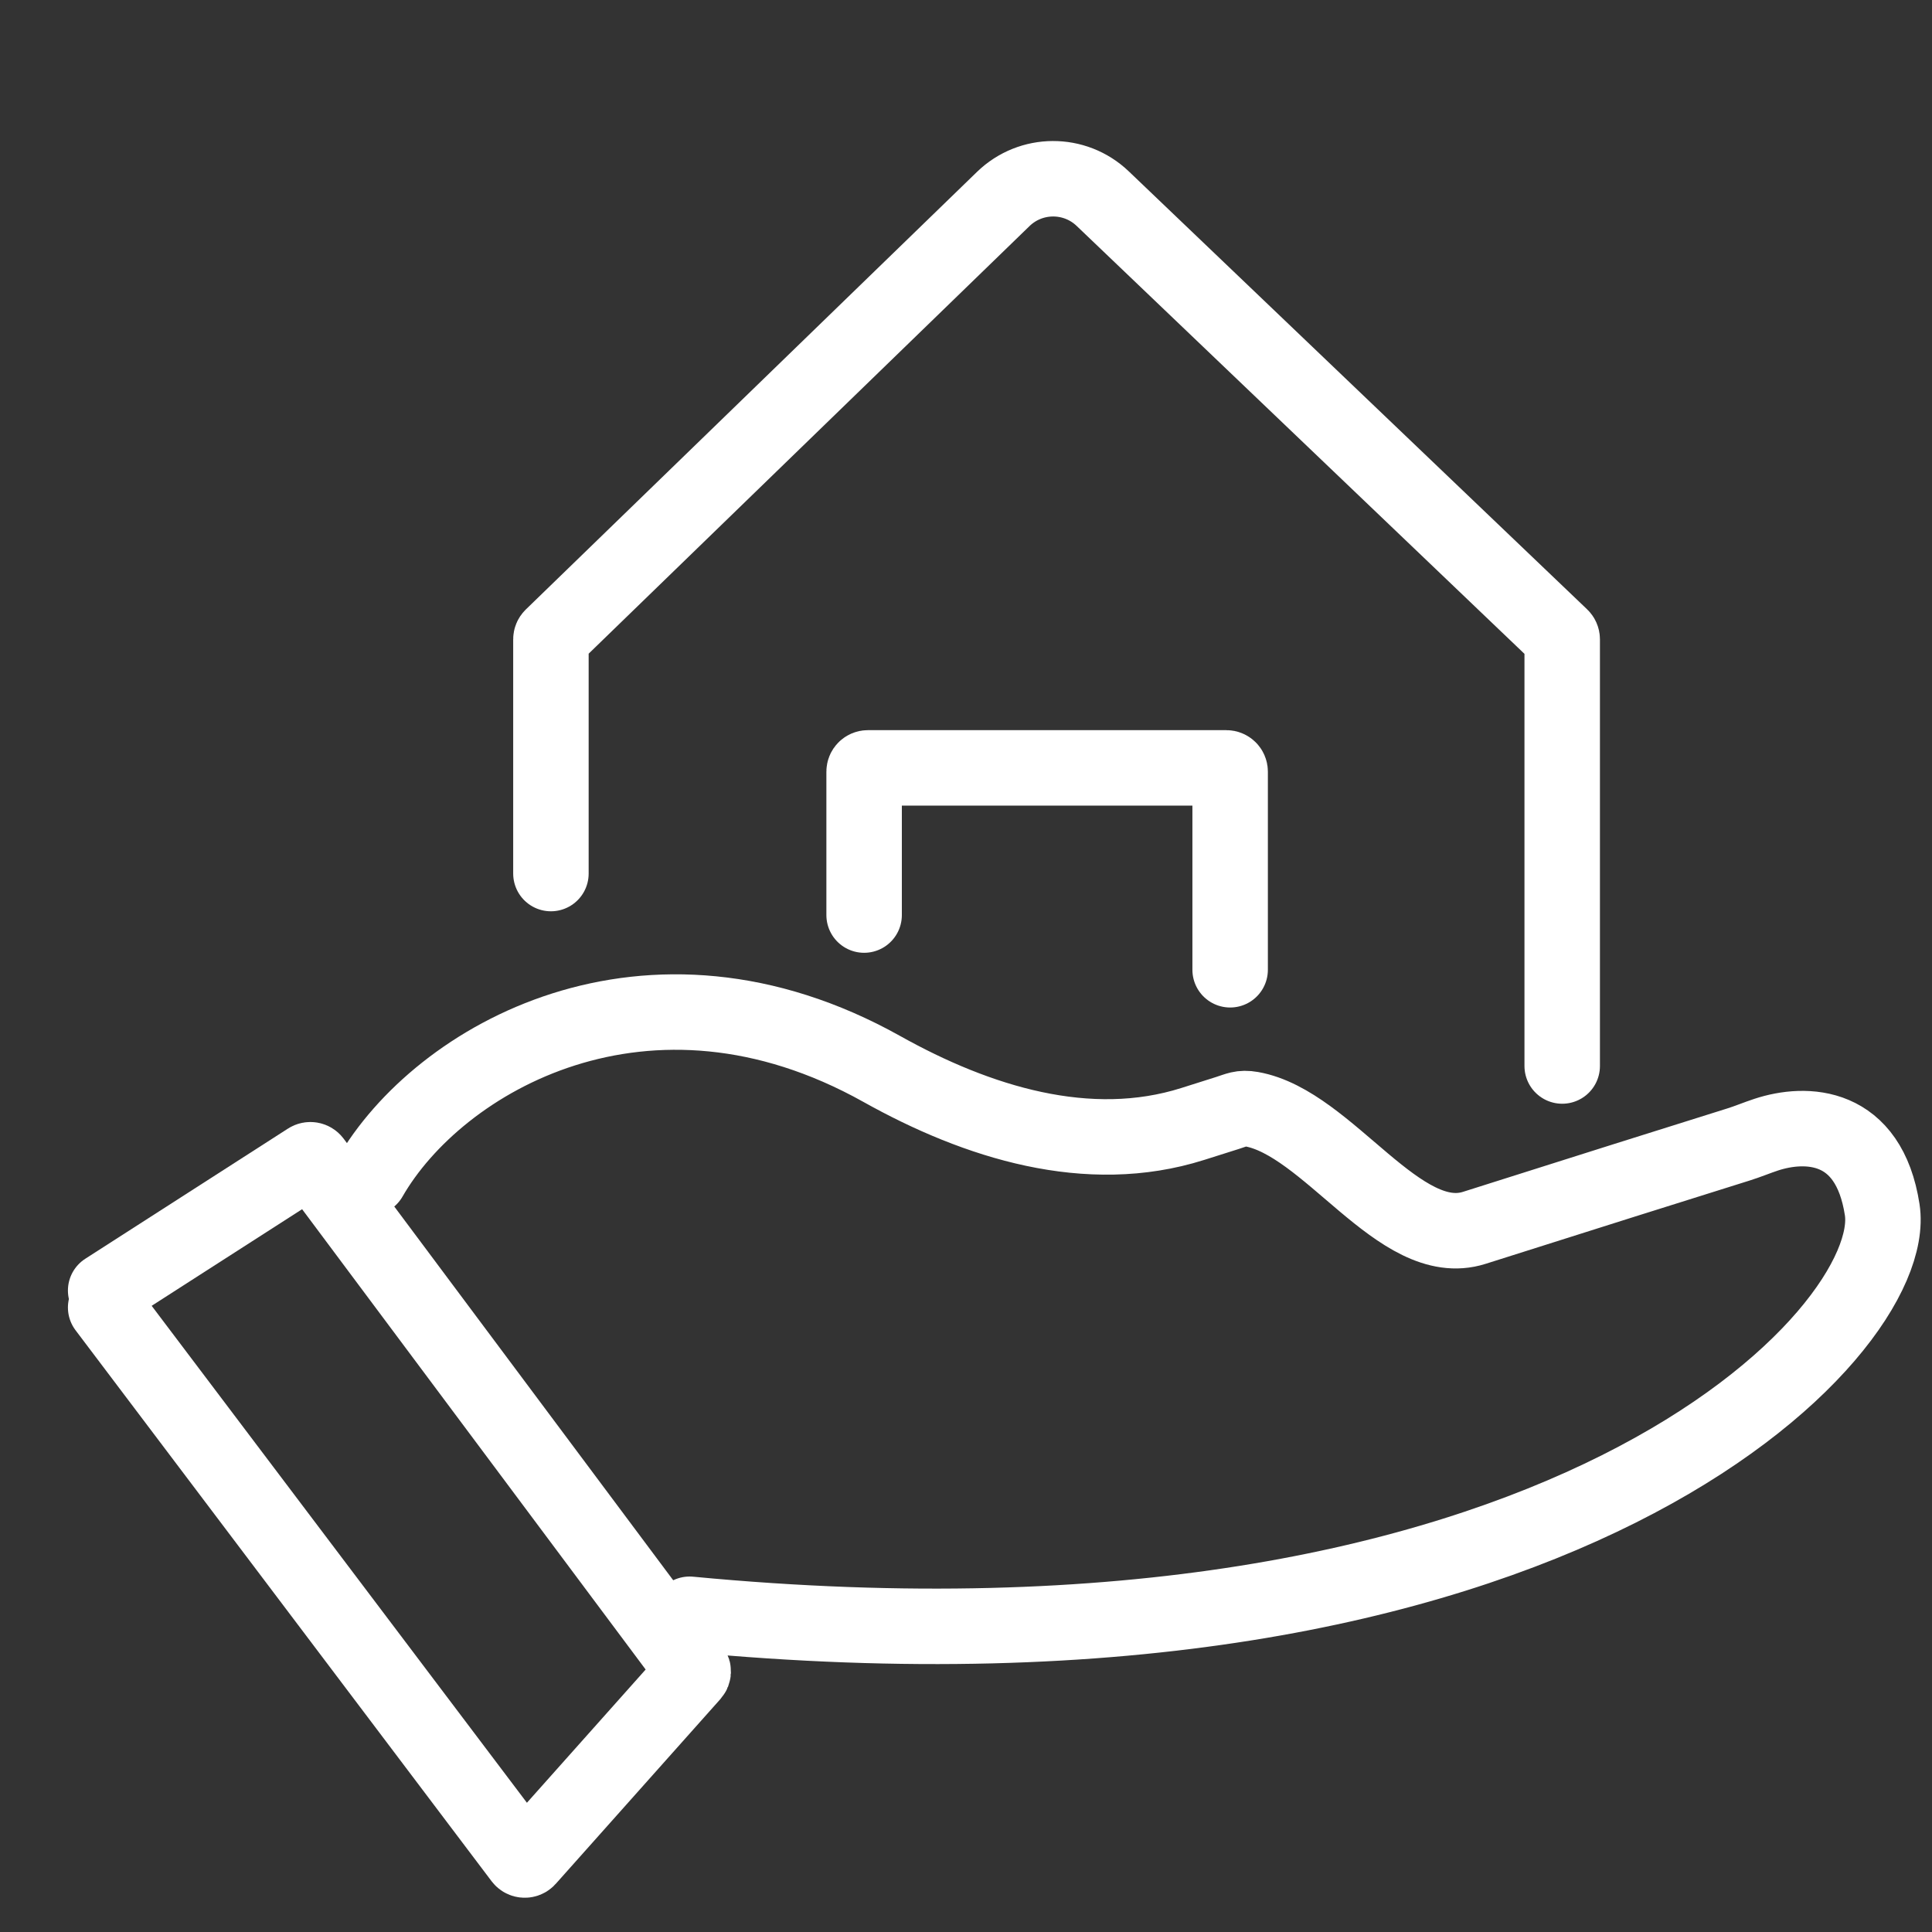
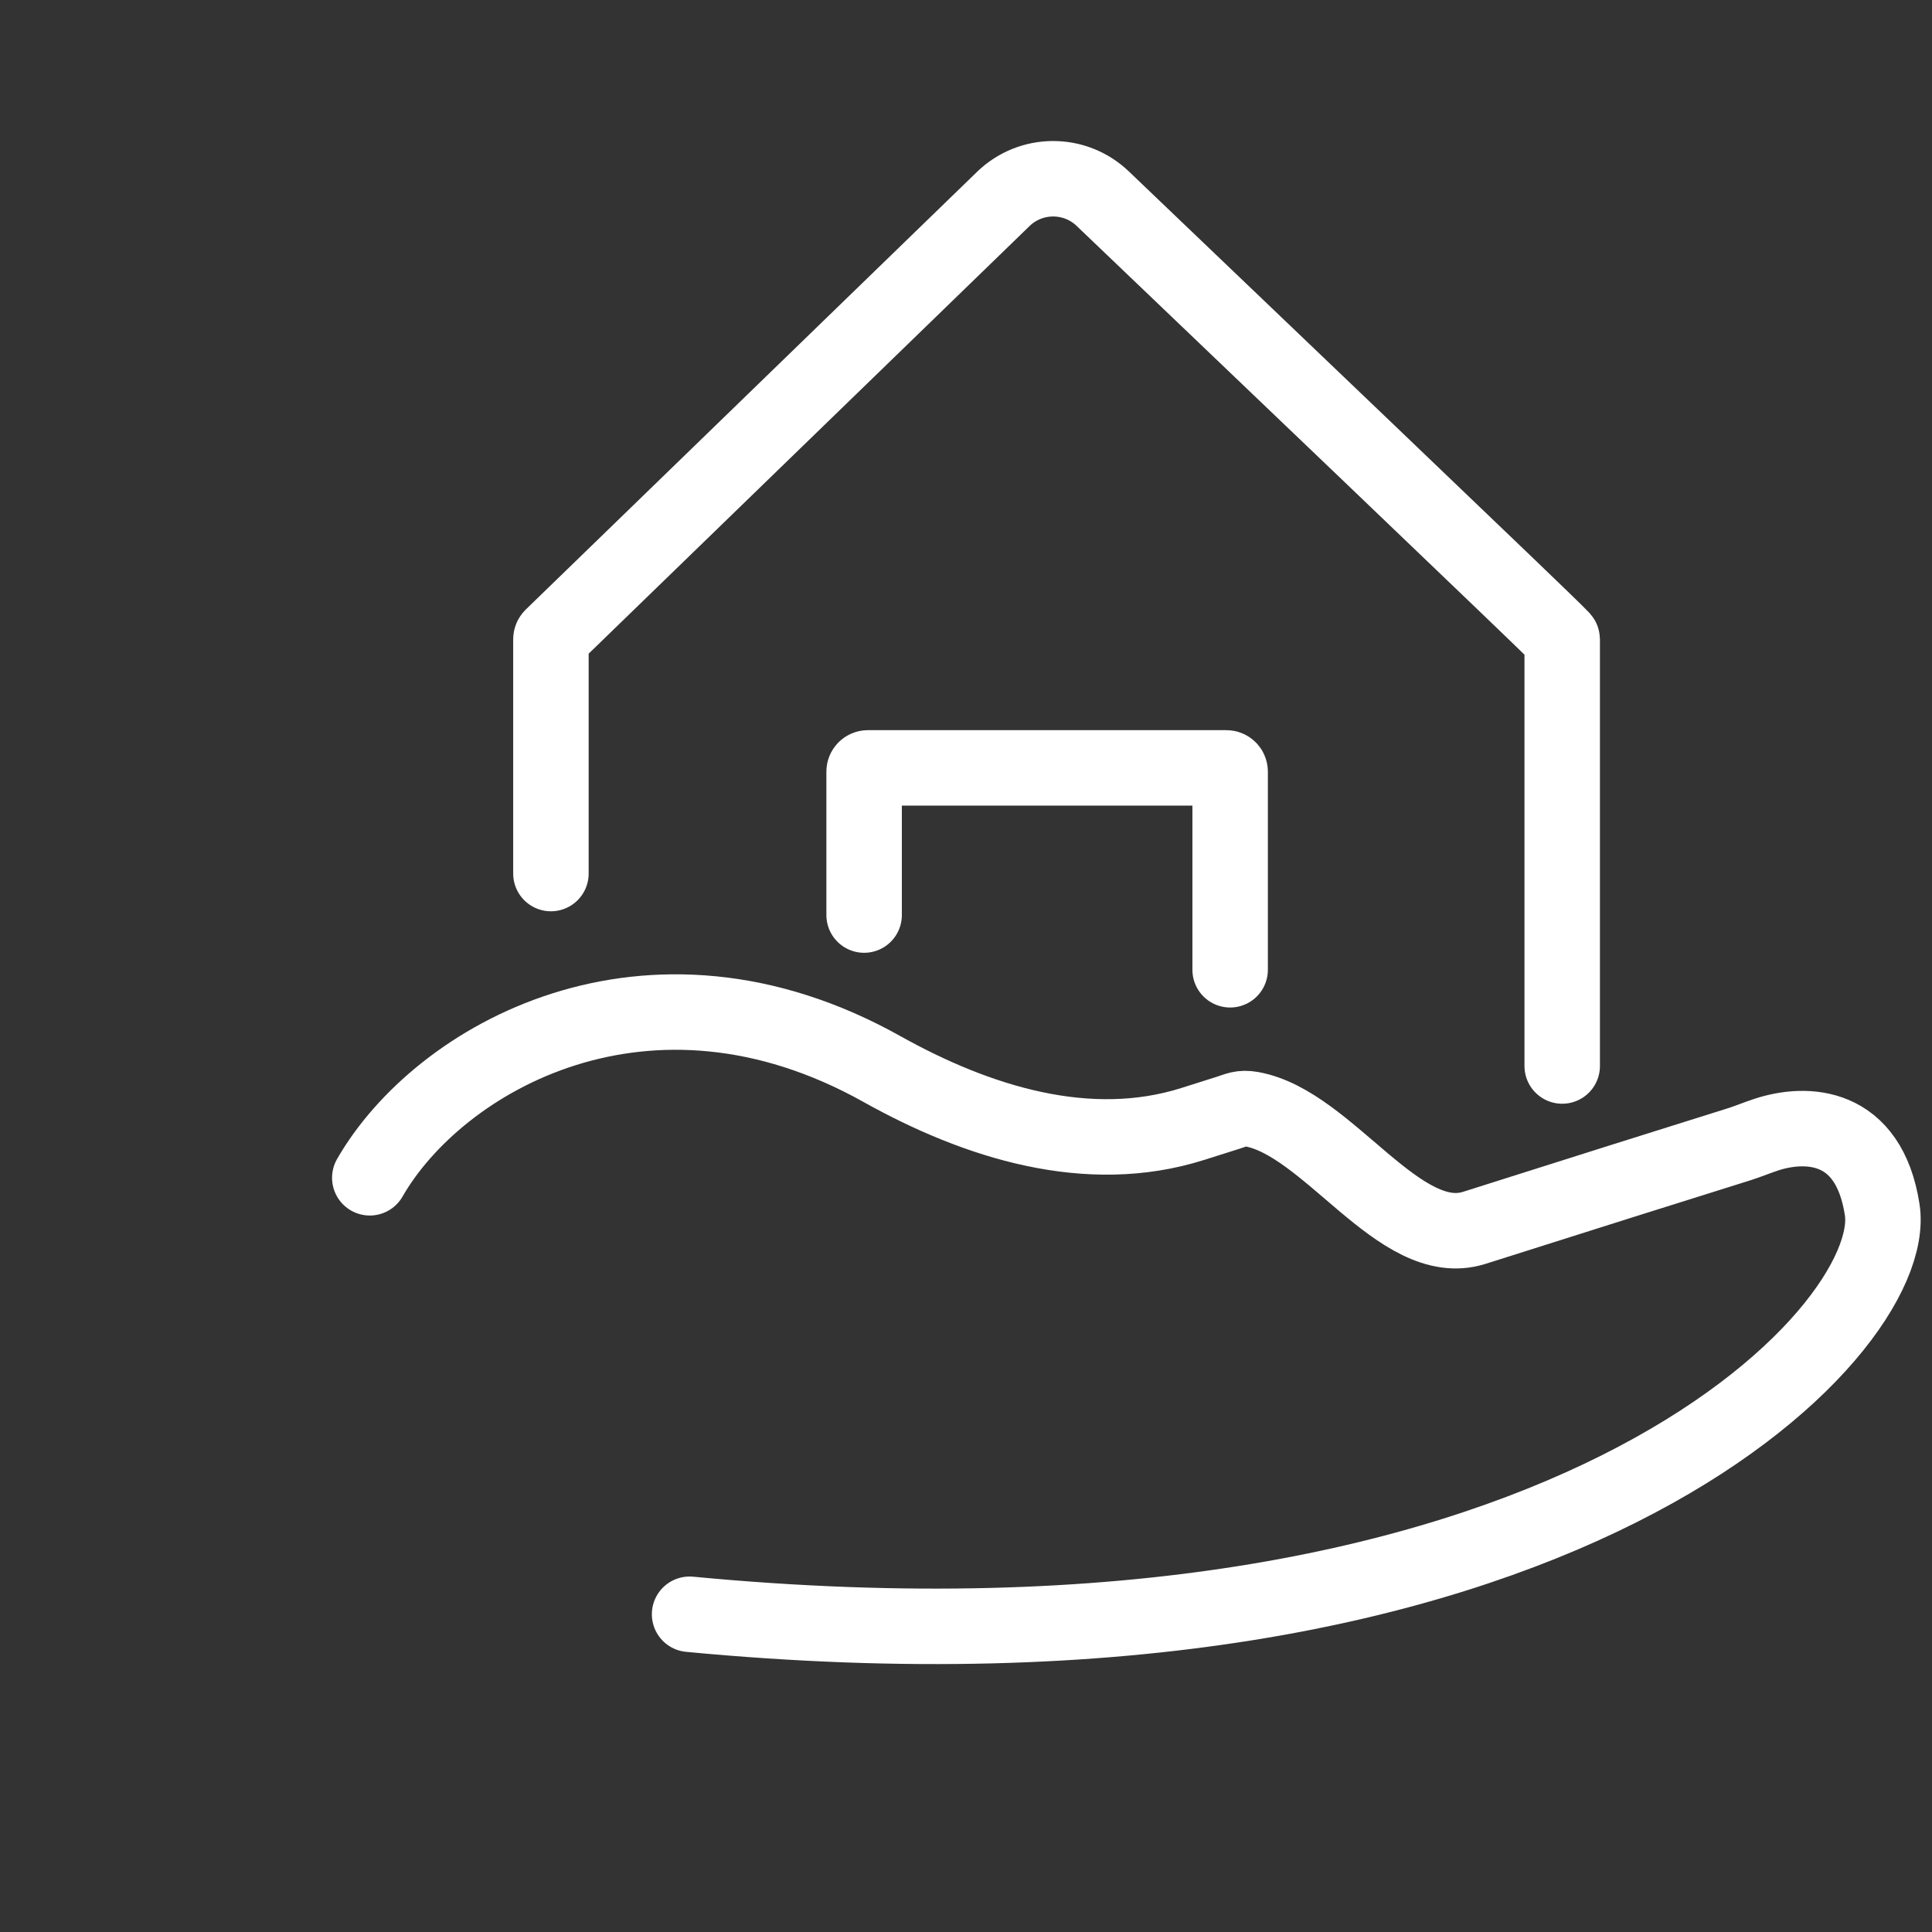
<svg xmlns="http://www.w3.org/2000/svg" width="512" height="512" viewBox="0 0 512 512" fill="none">
  <rect x="0" y="0" width="512" height="512" fill="#333333" stroke="none" />
  <path d="M98 312.126C116.183 280.475 171.548 248.546 233.687 283.287C259.038 297.46 288.378 306.628 316.07 297.868L325.312 294.944C327.957 294.107 328.916 293.459 331.648 293.939V293.939C352.021 297.521 370.979 331.644 390.697 325.392C417.875 316.774 446.02 307.876 460.679 303.312C463.182 302.533 465.571 301.52 468.061 300.701C478.609 297.229 495.264 297.572 498.806 320.602C503.791 353.009 413.061 449.733 182.748 427.796" stroke="white" stroke-width="20" stroke-linecap="round" />
-   <path d="M28 342L81.716 307.504C82.157 307.22 82.743 307.326 83.058 307.747L183.512 442.346C183.796 442.727 183.773 443.255 183.457 443.609L139.81 492.59C139.391 493.061 138.646 493.031 138.266 492.528L28 346.5" stroke="white" stroke-width="20" stroke-linecap="round" />
-   <path d="M146 231.5V169.423C146 169.153 146.11 168.894 146.304 168.705L265.87 52.735C273.201 45.625 284.841 45.581 292.225 52.637L413.691 168.705C413.888 168.893 414 169.154 414 169.428V282.5M229 242.5V204.5C229 203.948 229.448 203.5 230 203.5H325C325.552 203.5 326 203.948 326 204.5V257" stroke="white" stroke-width="20" stroke-linecap="round" />
+   <path d="M146 231.5V169.423C146 169.153 146.11 168.894 146.304 168.705L265.87 52.735C273.201 45.625 284.841 45.581 292.225 52.637C413.888 168.893 414 169.154 414 169.428V282.5M229 242.5V204.5C229 203.948 229.448 203.5 230 203.5H325C325.552 203.5 326 203.948 326 204.5V257" stroke="white" stroke-width="20" stroke-linecap="round" />
</svg>